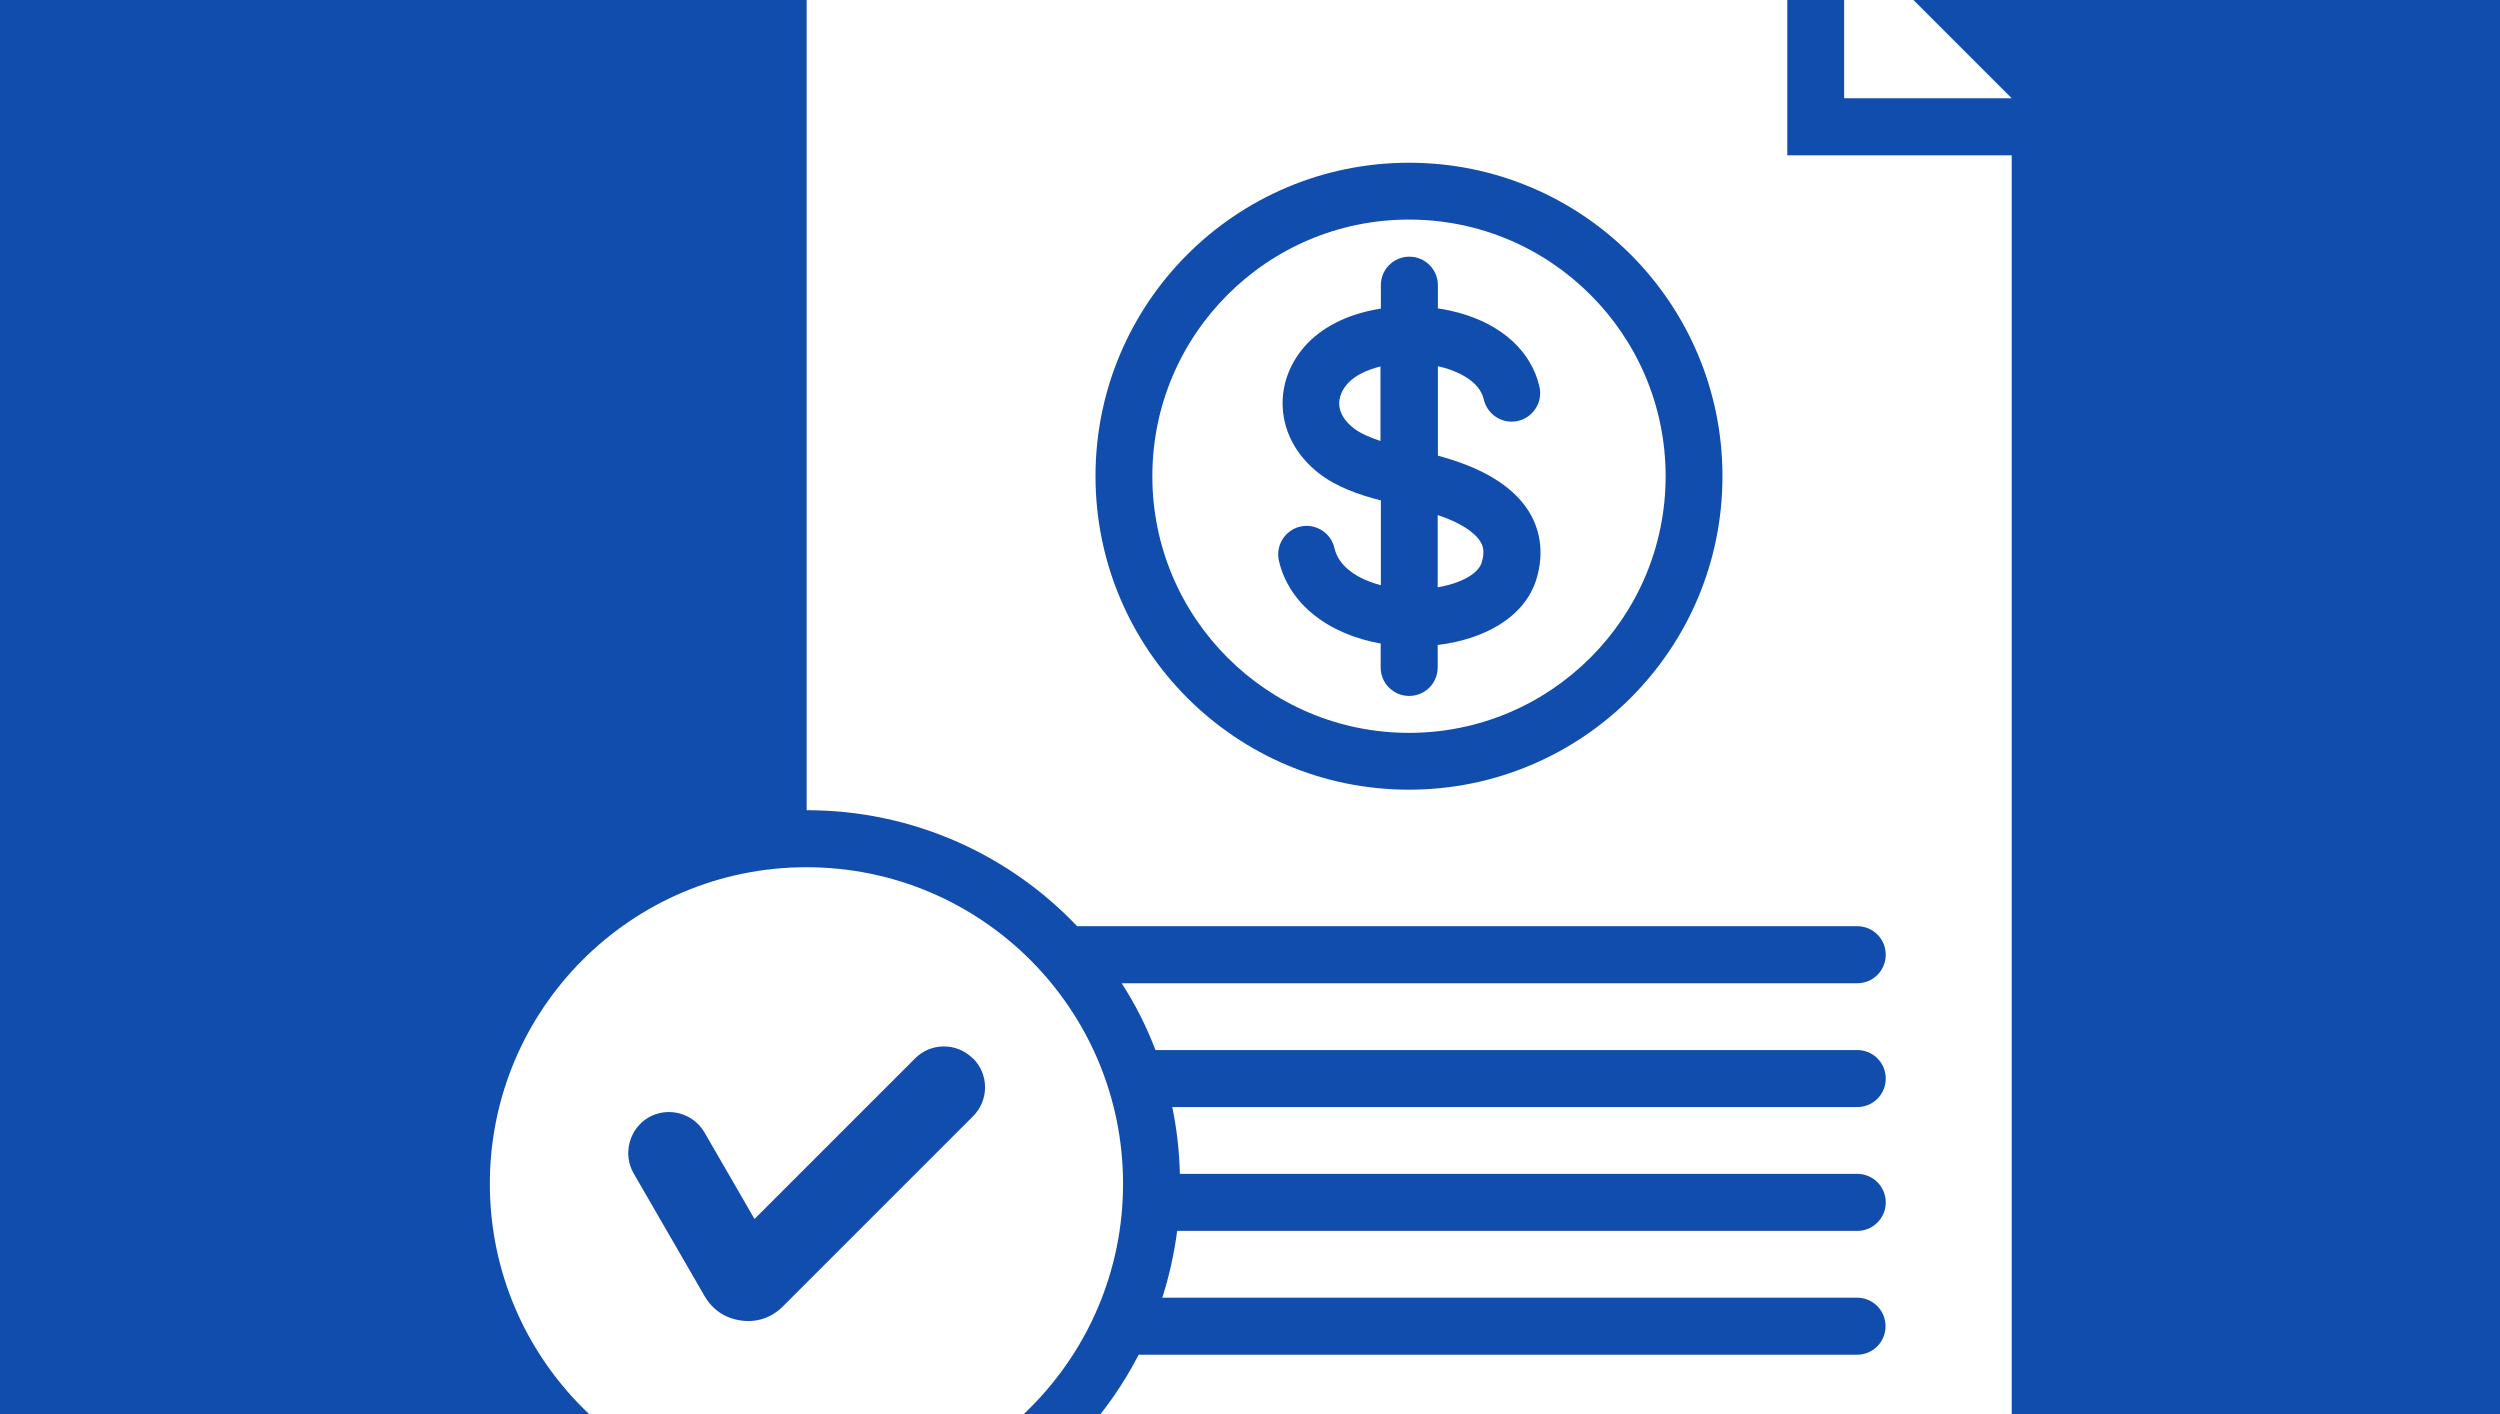
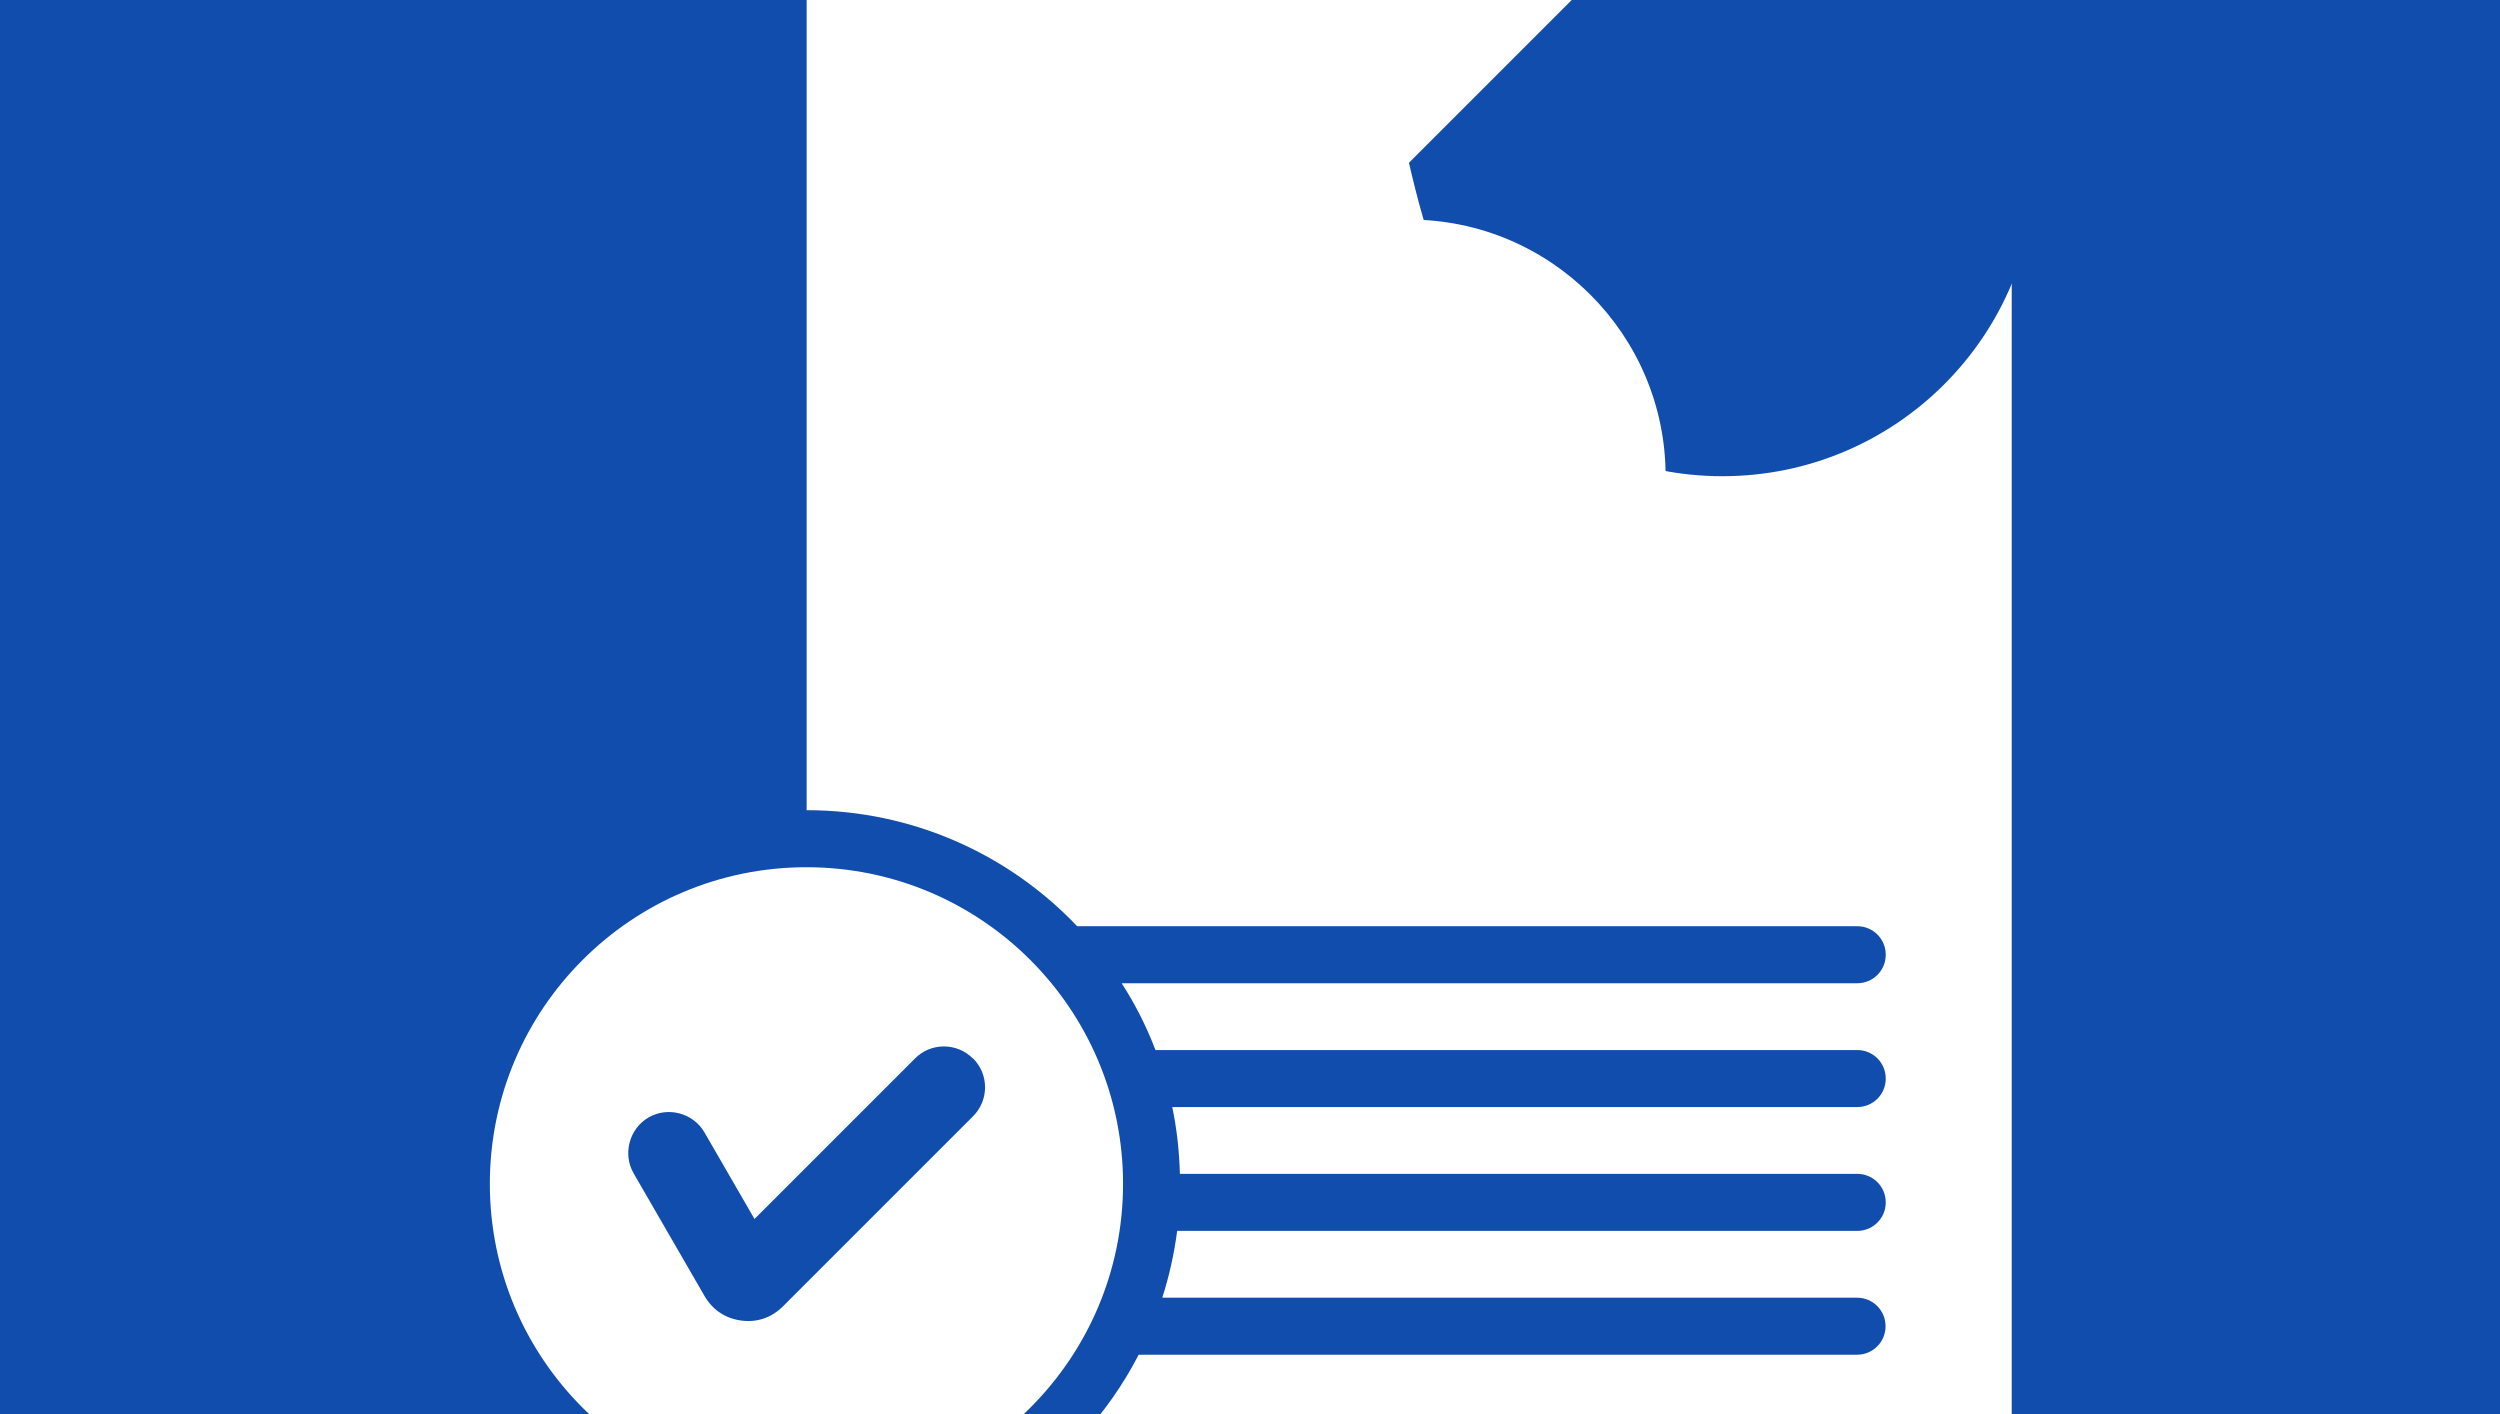
<svg xmlns="http://www.w3.org/2000/svg" width="99" height="56" id="uuid-eef60ec9-3e49-4369-932a-f6d63cf8815d" viewBox="0 27.798 128 72.404">
  <rect x="0" y="27.798" width="128" height="72.404" fill="#808080" stroke="none" />
  <rect width="128" height="128" rx="5" ry="5" fill="#114dac" />
  <polygon points="94.42 32.83 103 32.83 94.42 24.25 94.42 32.83" fill="#fff" fill-rule="evenodd" />
  <circle cx="41.29" cy="88.41" r="16.21" fill="#fff" />
  <path d="m49.81,81.99c-.82-.82-2.15-.82-2.96,0l-8.22,8.22-2.56-4.43c-.58-1-1.87-1.34-2.86-.77s-1.34,1.87-.77,2.86l3.63,6.28c.41.71,1.06,1.15,1.88,1.26s1.56-.15,2.14-.73l9.73-9.73c.82-.82.82-2.15,0-2.96h0Z" fill="#114dac" fill-rule="evenodd" />
  <path d="m103,35.75v68.87h-51.56c2.9-1.82,5.28-4.4,6.86-7.46h36.78c.81,0,1.46-.65,1.46-1.46s-.65-1.46-1.46-1.46h-35.57c.35-1.1.61-2.25.76-3.42h34.82c.81,0,1.46-.65,1.46-1.46s-.65-1.46-1.46-1.46h-34.68c-.03-1.17-.16-2.32-.39-3.42h35.07c.81,0,1.46-.65,1.46-1.46s-.65-1.46-1.46-1.46h-35.93c-.46-1.21-1.04-2.35-1.73-3.42h37.66c.81,0,1.46-.65,1.46-1.46s-.65-1.46-1.46-1.46h-39.94c-3.48-3.66-8.4-5.94-13.85-5.94V24.25h50.21v11.5h11.5Z" fill="#fff" fill-rule="evenodd" />
-   <path d="m90.44,52.18c0-10.08-8.22-18.3-18.3-18.3s-18.3,8.22-18.3,18.3,8.22,18.3,18.3,18.3,18.3-8.22,18.3-18.3h0Z" fill="#fff" fill-rule="evenodd" />
-   <path d="m72.14,36.13c-4.43,0-8.45,1.8-11.35,4.7-2.91,2.91-4.7,6.92-4.7,11.35s1.8,8.45,4.7,11.35c2.91,2.91,6.92,4.7,11.35,4.7s8.45-1.8,11.35-4.7c2.91-2.91,4.7-6.92,4.7-11.35s-1.8-8.45-4.7-11.35c-2.91-2.91-6.92-4.7-11.35-4.7h0Z" fill="#114dac" fill-rule="evenodd" />
+   <path d="m72.14,36.13s1.8,8.45,4.7,11.35c2.91,2.91,6.92,4.7,11.35,4.7s8.45-1.8,11.35-4.7c2.91-2.91,4.7-6.92,4.7-11.35s-1.8-8.45-4.7-11.35c-2.91-2.91-6.92-4.7-11.35-4.7h0Z" fill="#114dac" fill-rule="evenodd" />
  <path d="m85.28,52.18c0,3.63-1.47,6.91-3.85,9.29-2.38,2.38-5.66,3.85-9.29,3.85s-6.91-1.47-9.29-3.85c-2.38-2.38-3.85-5.66-3.85-9.29s1.47-6.91,3.85-9.29c2.38-2.38,5.66-3.85,9.29-3.85s6.91,1.47,9.29,3.85c2.38,2.38,3.85,5.66,3.85,9.29Z" fill="#fff" fill-rule="evenodd" />
-   <path d="m70.69,60.74v1.23c0,.81.65,1.46,1.46,1.46s1.46-.65,1.46-1.46v-1.15c2.27-.27,4.46-1.35,5.07-3.42.34-1.16.23-2.28-.3-3.24-.73-1.32-2.25-2.32-4.5-2.96-.09-.03-.18-.05-.26-.07v-4.58c.1.02.19.05.29.07.54.15,1.83.61,2.06,1.63.18.78.96,1.28,1.75,1.1.78-.18,1.28-.96,1.1-1.75-.41-1.8-1.91-3.18-4.13-3.79-.34-.09-.7-.17-1.07-.22v-1.19c0-.8-.65-1.46-1.46-1.46s-1.46.65-1.46,1.46v1.2c-1.44.22-2.8.79-3.75,1.77-.91.95-1.36,2.15-1.27,3.38.09,1.26.75,2.43,1.86,3.29.89.69,2.03,1.09,3.16,1.38v4.34c-1.16-.3-2.16-.93-2.38-1.91-.18-.78-.97-1.27-1.75-1.09-.78.18-1.27.97-1.09,1.75.51,2.19,2.5,3.76,5.23,4.24h0Z" fill="#114dac" fill-rule="evenodd" />
-   <path d="m73.61,57.87v-3.7c1.52.51,2.04,1.09,2.21,1.4.1.18.21.47.05,1.01-.17.6-1.09,1.09-2.27,1.29h0Z" fill="#fff" fill-rule="evenodd" />
  <path d="m70.69,50.38c-.54-.18-1.02-.38-1.37-.65-.46-.35-.72-.77-.75-1.19-.03-.39.14-.8.47-1.15.37-.38.95-.66,1.64-.83v3.82h0Z" fill="#fff" fill-rule="evenodd" />
</svg>